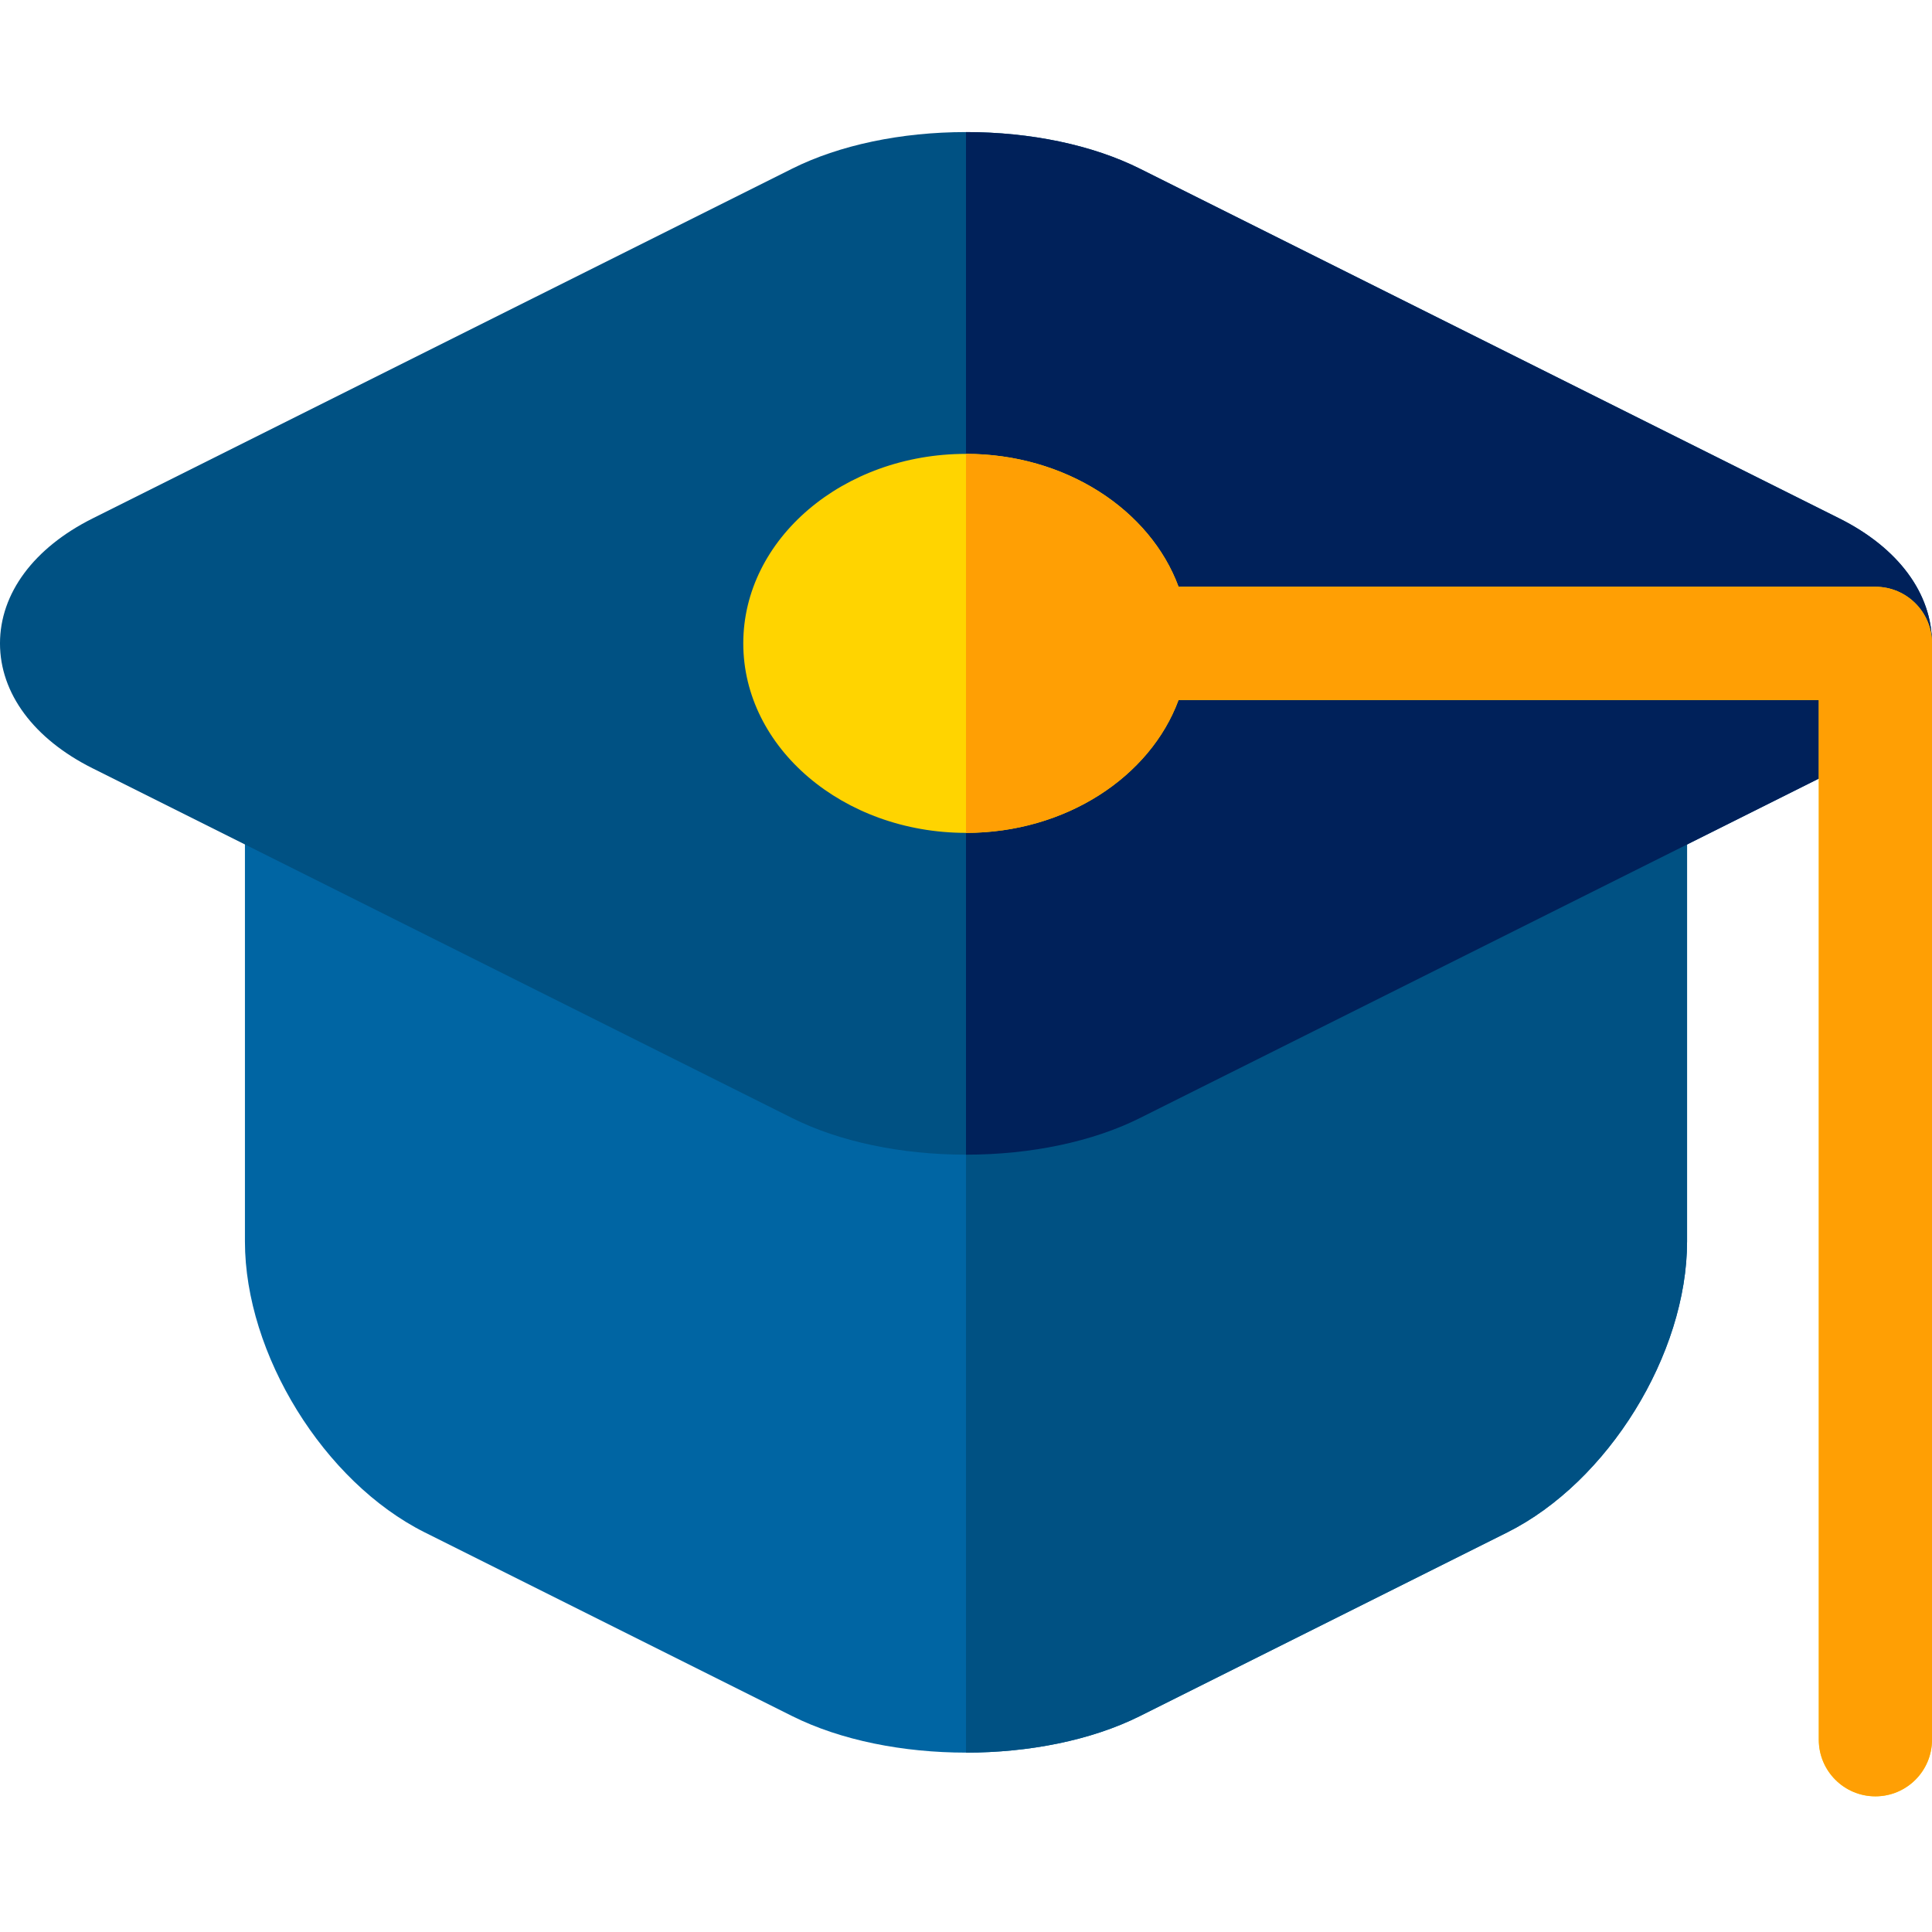
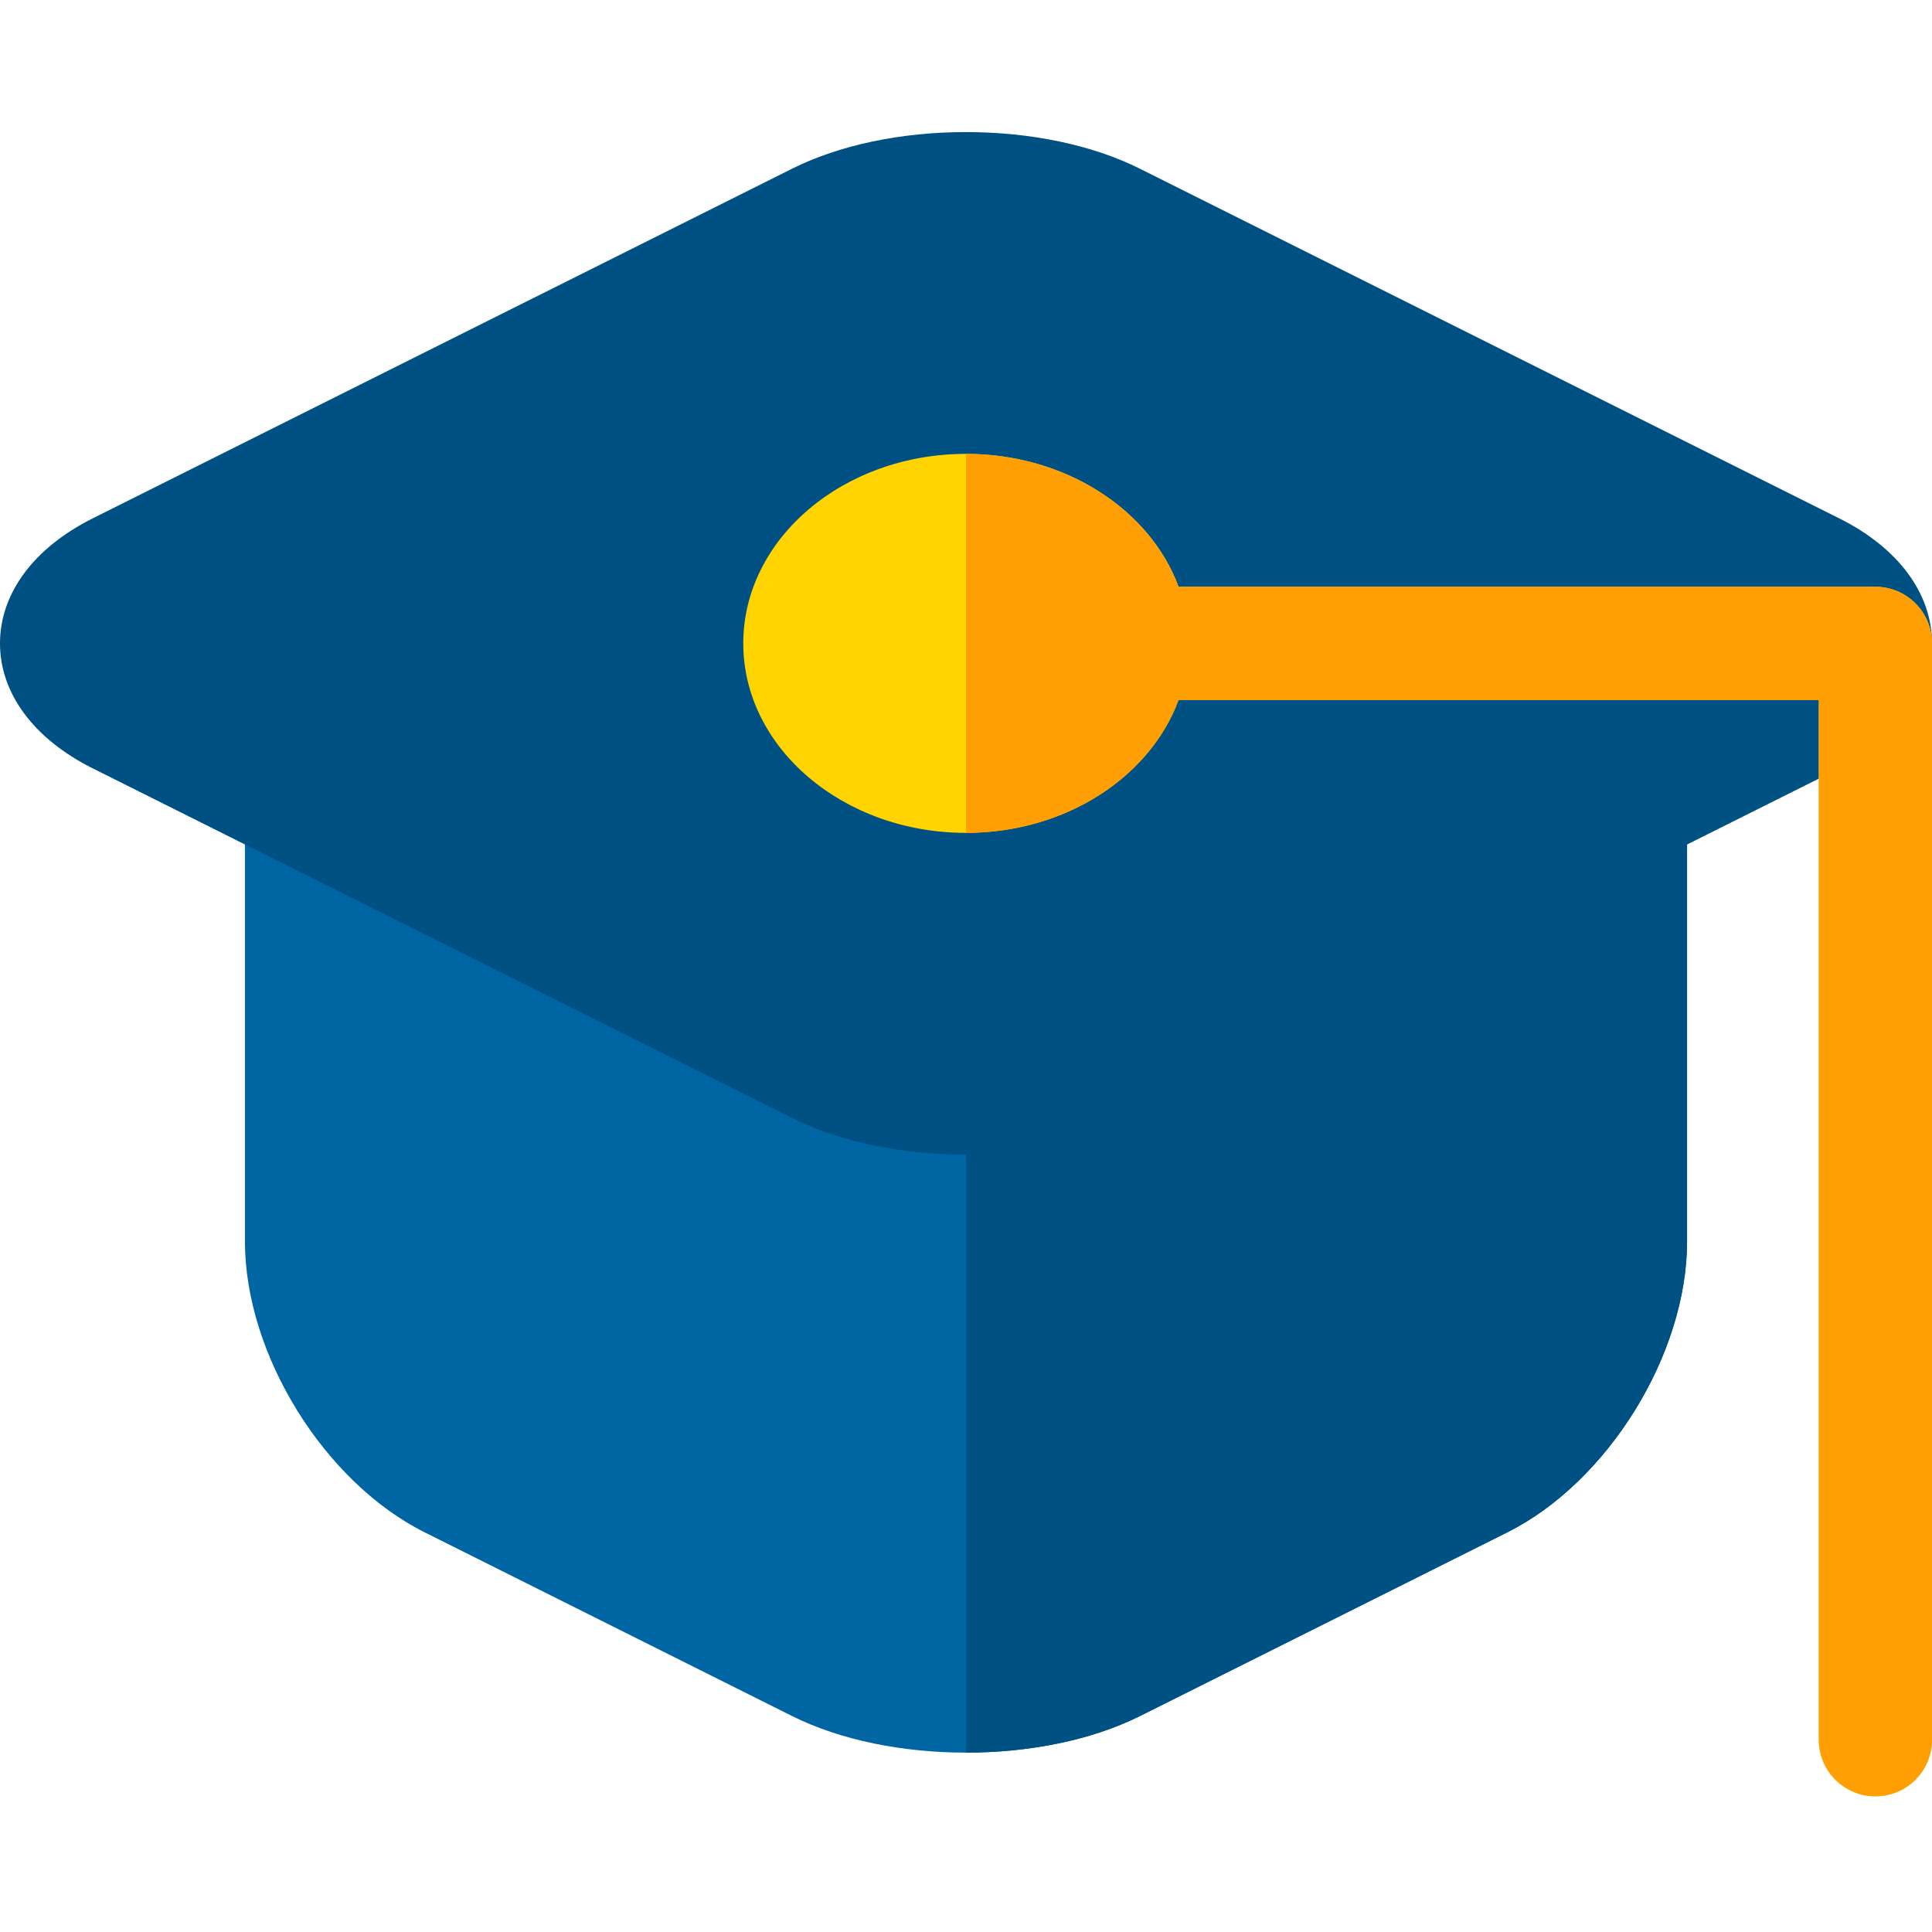
<svg xmlns="http://www.w3.org/2000/svg" height="512pt" viewBox="0 -35 512 512" width="512pt">
  <path d="m432.09 164.523c-8.285 0-15 6.715-15 15h-322.18c0-8.285-6.715-15-15-15-8.281 0-15 6.715-15 15v114.457c0 29.883 20.938 63.762 47.664 77.125l97.352 48.672c12.918 6.457 29.5 9.688 46.078 9.688 16.582 0 33.164-3.23 46.086-9.688l97.336-48.672c26.727-13.367 47.664-47.242 47.664-77.125v-114.457c0-8.285-6.715-15-15-15zm0 0" fill="#0065a3" />
  <path d="m432.09 164.523c-8.285 0-15 6.715-15 15h-161.09v249.941h.004c16.582 0 33.164-3.23 46.086-9.691l97.336-48.668c26.727-13.367 47.664-47.242 47.664-77.125v-114.457c0-8.285-6.715-15-15-15zm0 0" fill="#005183" />
  <path d="m487.469 102.398-185.395-92.695c-12.512-6.258-28.879-9.703-46.078-9.703-17.199 0-33.566 3.445-46.086 9.707l-185.379 92.688c-15.59 7.801-24.531 19.867-24.531 33.109 0 13.238 8.941 25.305 24.531 33.098l185.395 92.695c12.512 6.258 28.879 9.703 46.078 9.703h.004c17.199 0 33.566-3.445 46.082-9.707l185.379-92.688c15.59-7.797 24.531-19.863 24.531-33.105s-8.941-25.305-24.531-33.102zm0 0" fill="#005183" />
-   <path d="m487.469 102.398-185.395-92.695c-12.512-6.258-28.875-9.703-46.074-9.703v271h.004.004c17.199 0 33.566-3.445 46.082-9.707l185.379-92.688c15.59-7.797 24.531-19.863 24.531-33.105s-8.941-25.305-24.531-33.102zm0 0" fill="#00215a" />
  <path d="m497 120.5h-184.668c-7.516-20.387-29.926-35.219-56.336-35.219-32.543 0-59.02 22.527-59.02 50.219 0 27.688 26.477 50.219 59.02 50.219 26.41 0 48.82-14.832 56.336-35.219h169.668v275.547c0 8.285 6.715 15 15 15s15-6.715 15-15v-290.547c0-8.285-6.715-15-15-15zm0 0" fill="#ffd400" />
  <path d="m497 120.5h-184.668c-7.516-20.387-29.926-35.215-56.332-35.219v100.438c26.406 0 48.816-14.832 56.332-35.219h169.668v275.547c0 8.285 6.715 15 15 15s15-6.715 15-15v-290.547c0-8.285-6.715-15-15-15zm0 0" fill="#ff9f04" />
</svg>